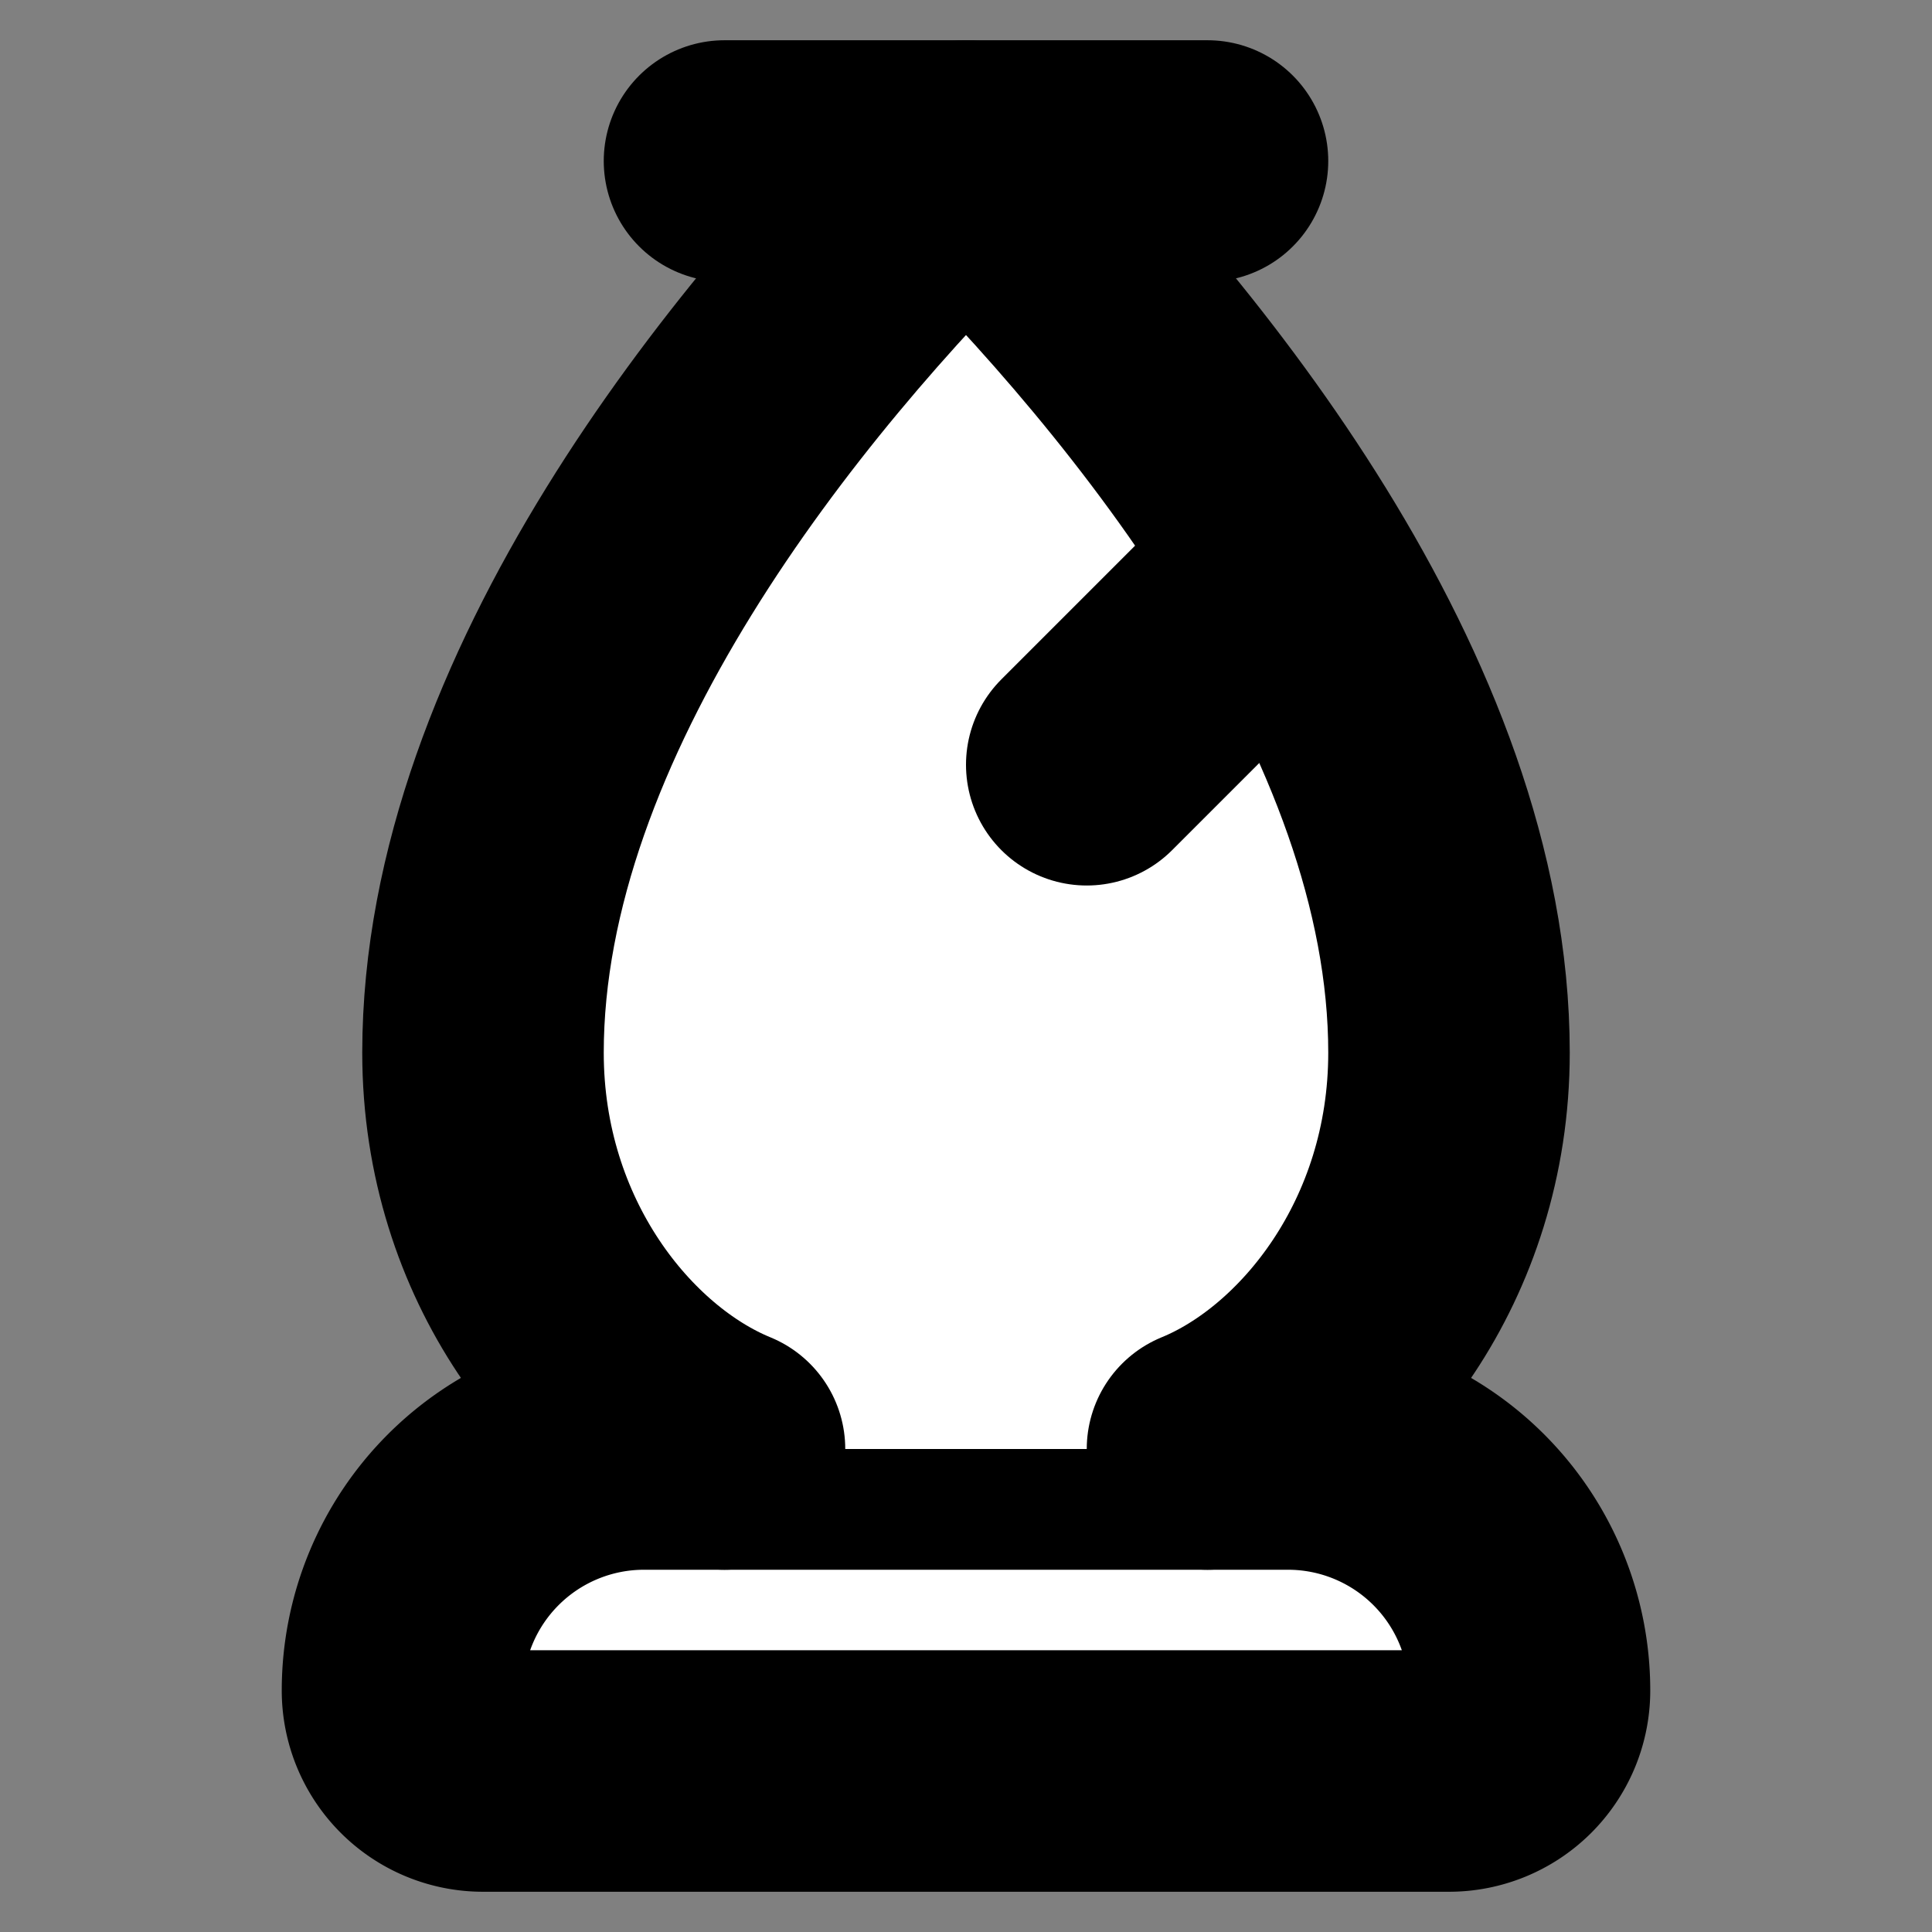
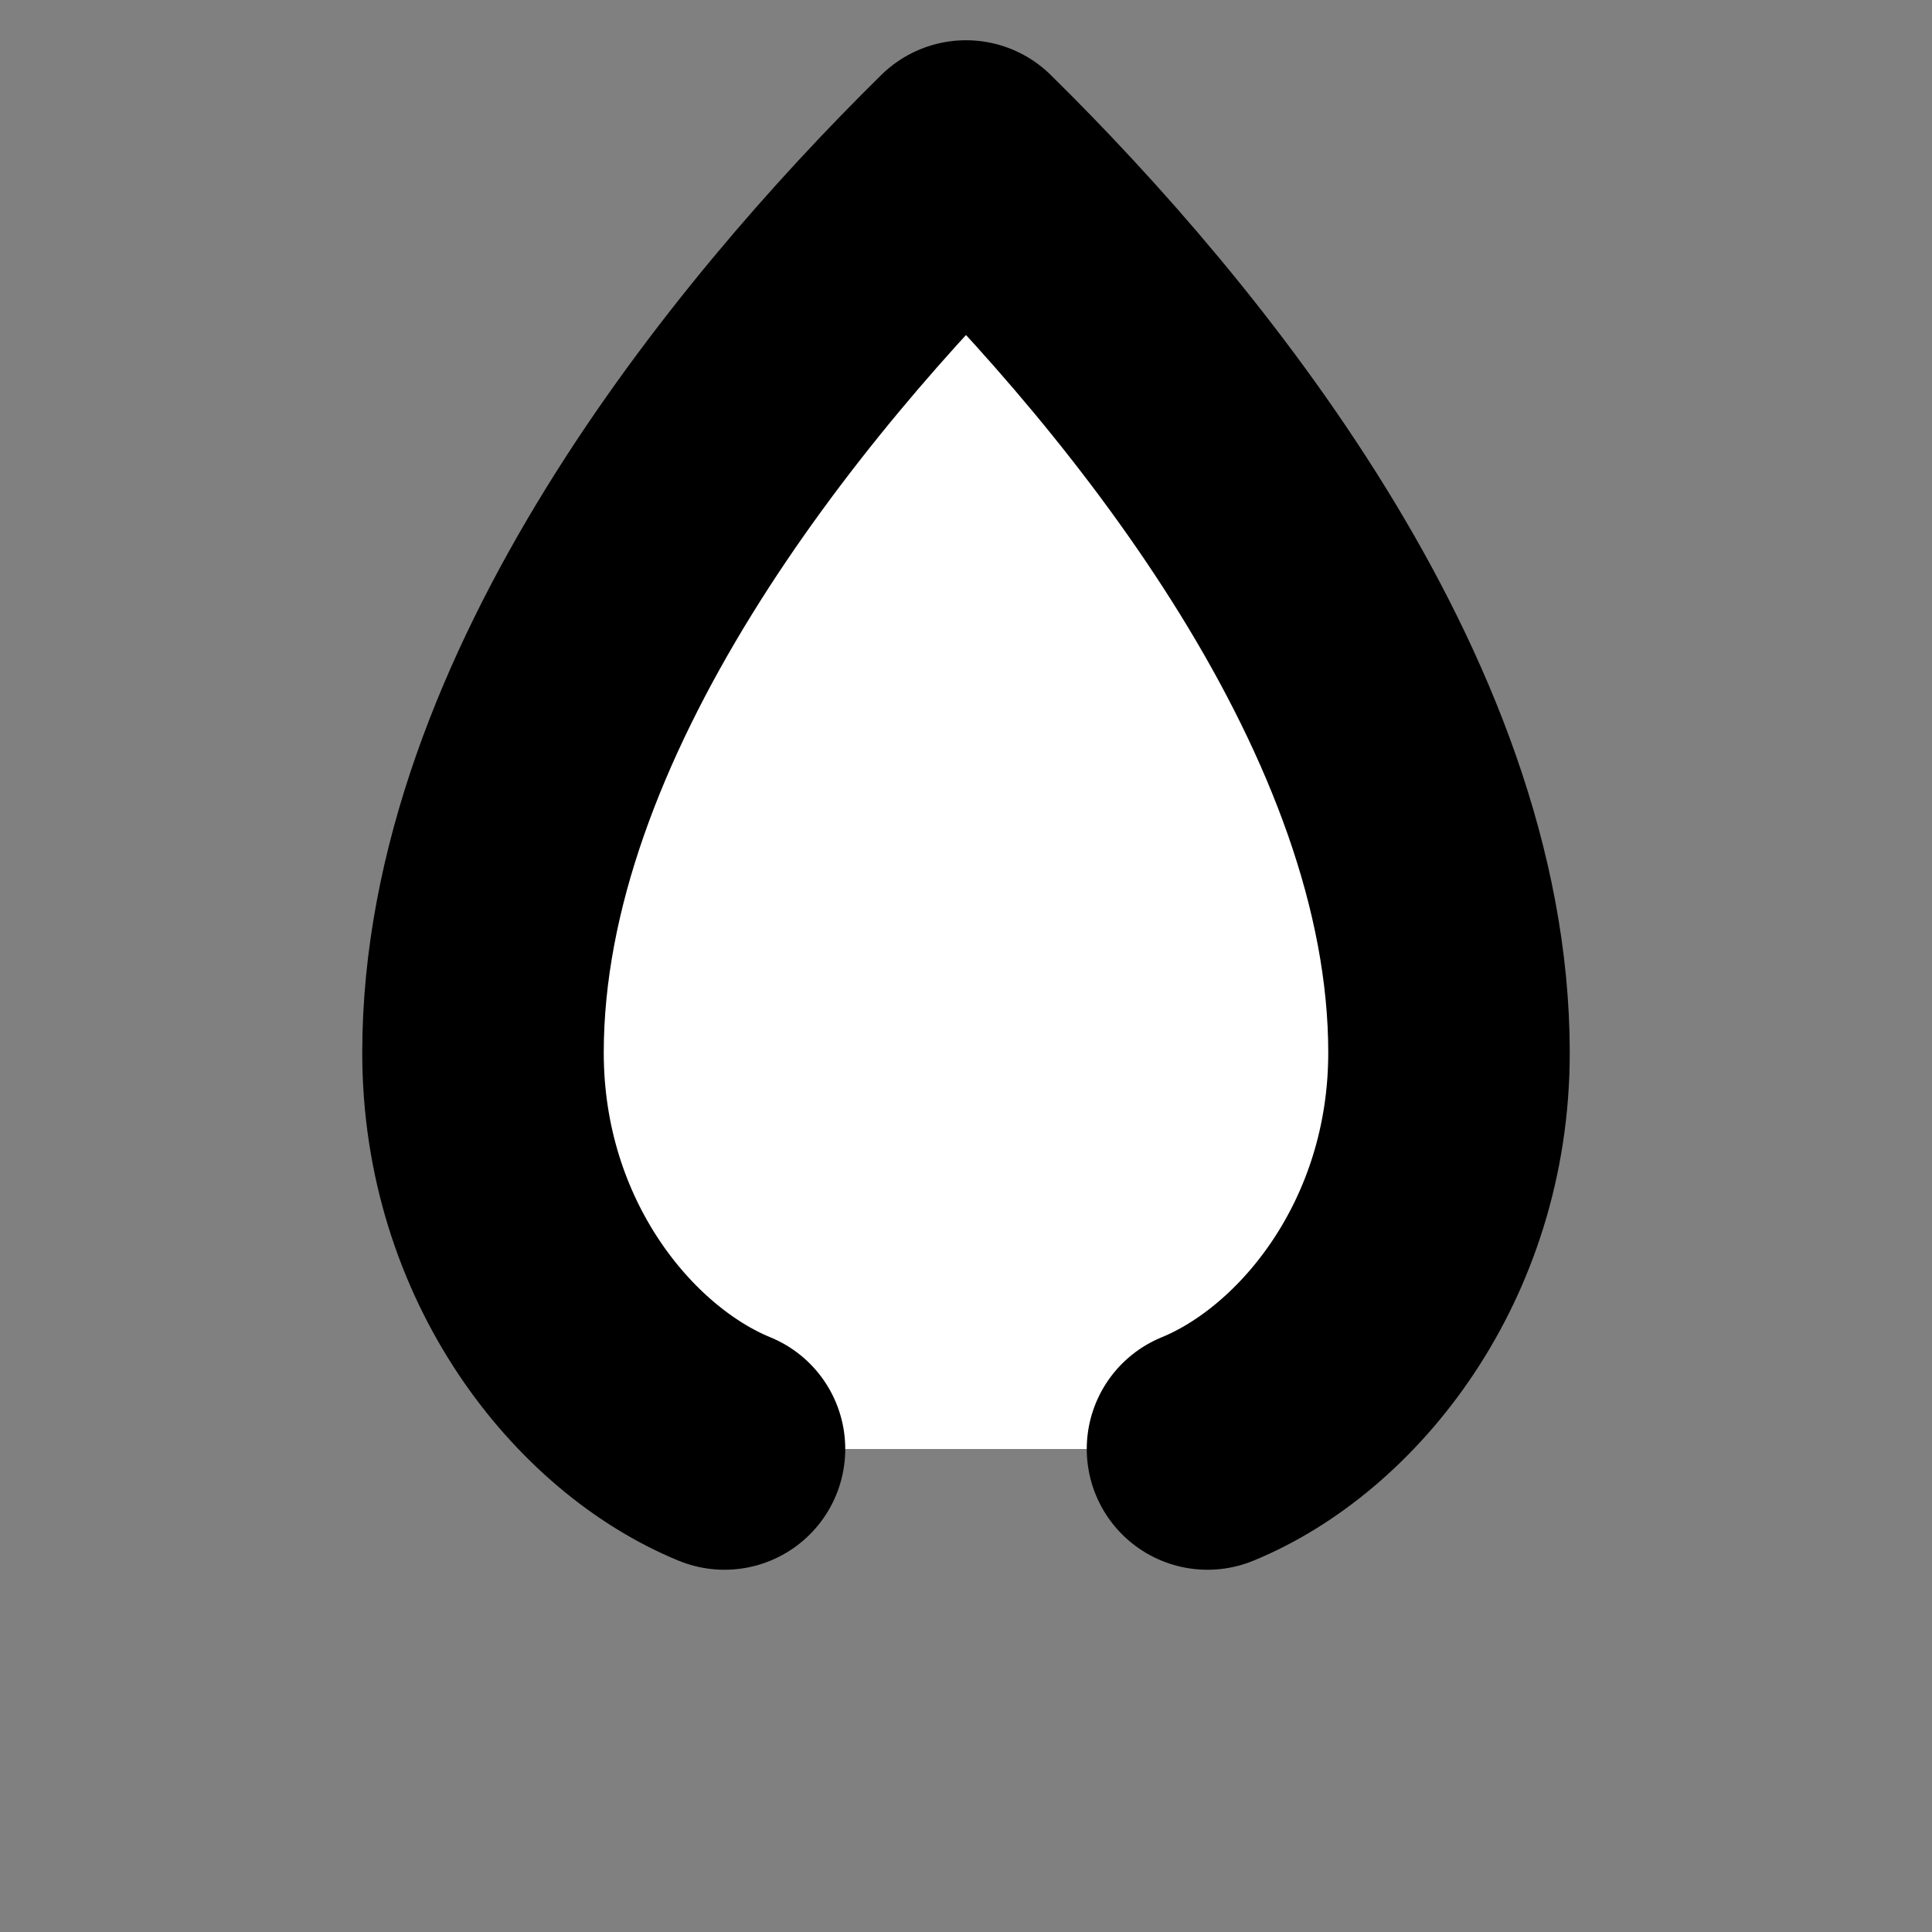
<svg xmlns="http://www.w3.org/2000/svg" width="24" height="24" viewBox="0 0 24 24" fill="#fff" stroke="currentColor" stroke-width="3" stroke-linecap="round" stroke-linejoin="round" class="lucide lucide-icon">
  <rect x="0" y="0" width="24" height="24" fill="#808080" stroke="none" />
  <style>
        @media screen and (prefers-color-scheme: light) {
          svg { fill: transparent !important; }
        }
        @media screen and (prefers-color-scheme: dark) {
          svg { stroke: #fff; fill: transparent !important; }
        }
      </style>
-   <path d="M5 21a3 3 0 0 1 3-3h8a3 3 0 0 1 3 3 1 1 0 0 1-1 1H6a1 1 0 0 1-1-1" />
  <path d="M15 18c1.5-.615 3-2.461 3-4.923C18 8.769 14.5 4.462 12 2 9.5 4.462 6 8.77 6 13.077 6 15.539 7.5 17.385 9 18" />
-   <path d="m16 7-2.5 2.5" />
-   <path d="M9 2h6" />
</svg>